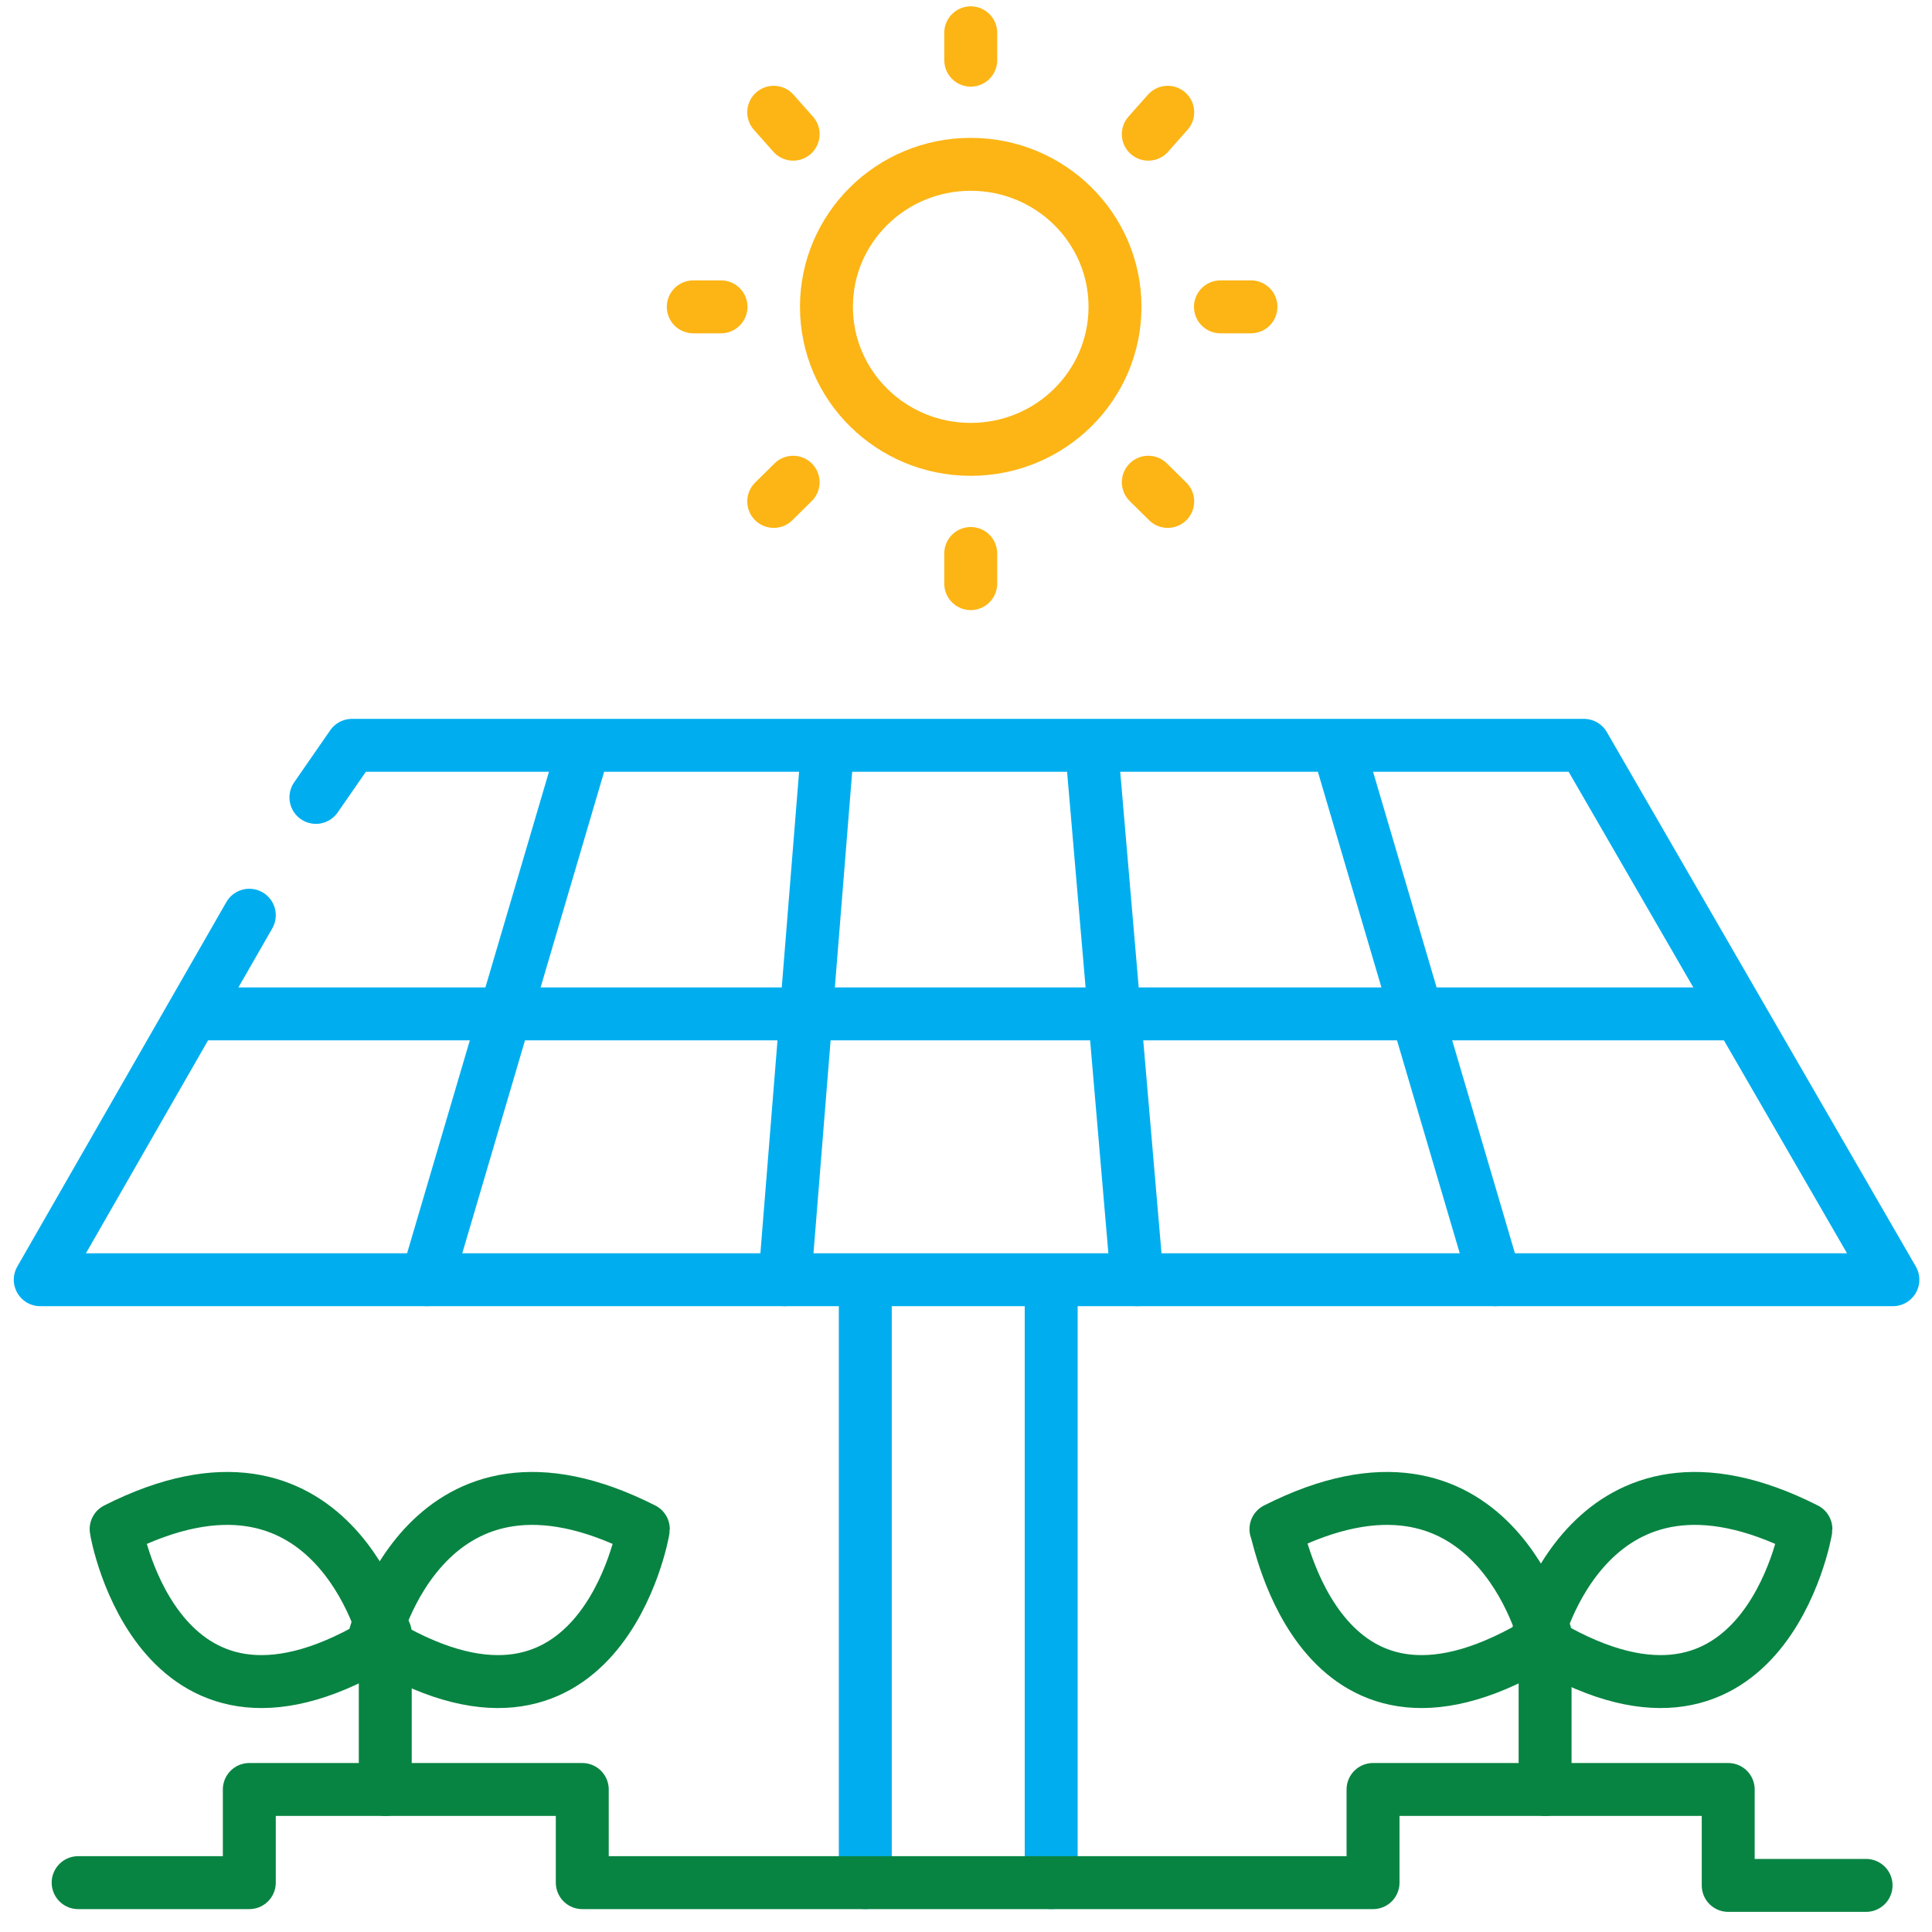
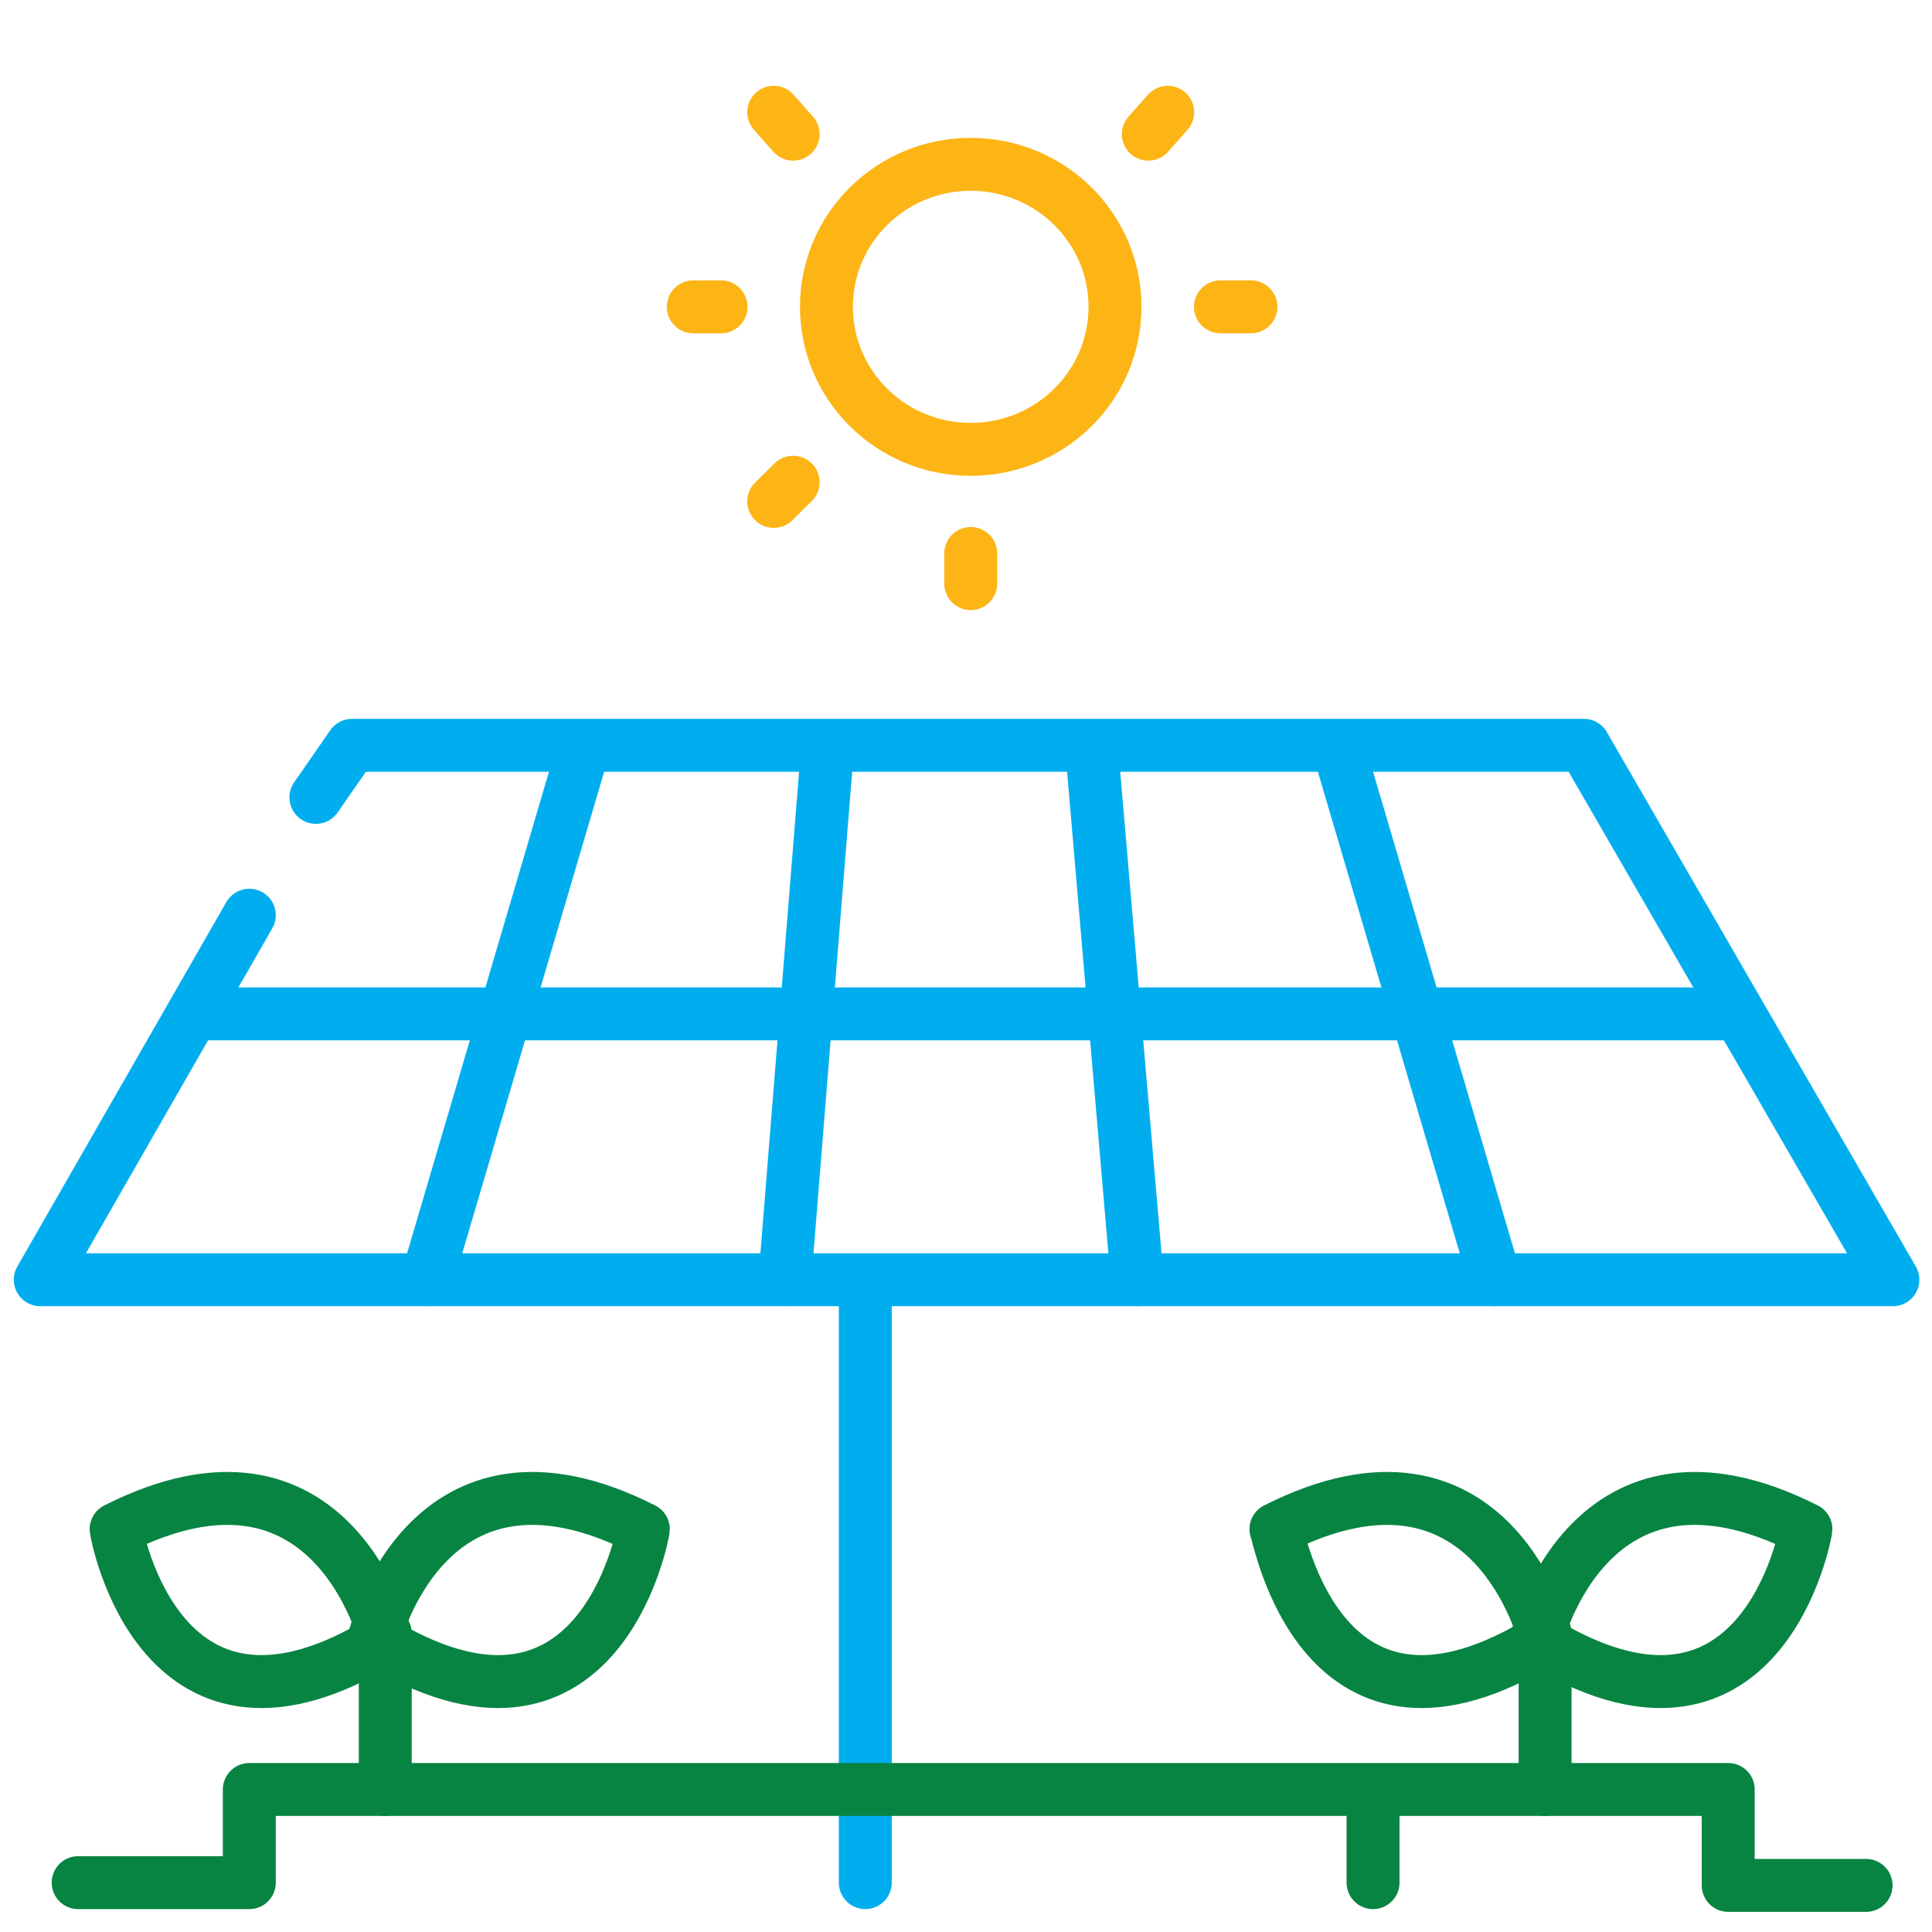
<svg xmlns="http://www.w3.org/2000/svg" width="73" height="73" viewBox="0 0 73 73" fill="none">
  <path d="M14.557 67.615V61.712" stroke="#088442" stroke-width="2" stroke-miterlimit="10" stroke-linecap="round" stroke-linejoin="round" />
  <path d="M36.678 16.979C39.689 16.979 42.13 14.568 42.13 11.594C42.13 8.62 39.689 6.209 36.678 6.209C33.667 6.209 31.227 8.62 31.227 11.594C31.227 14.568 33.667 16.979 36.678 16.979Z" stroke="#FCB515" stroke-width="2" stroke-miterlimit="10" stroke-linecap="round" stroke-linejoin="round" />
-   <path d="M36.679 1.239V2.274" stroke="#FCB515" stroke-width="2" stroke-miterlimit="10" stroke-linecap="round" stroke-linejoin="round" />
  <path d="M36.679 20.913V22.052" stroke="#FCB515" stroke-width="2" stroke-miterlimit="10" stroke-linecap="round" stroke-linejoin="round" />
  <path d="M47.267 11.594H46.114" stroke="#FCB515" stroke-width="2" stroke-miterlimit="10" stroke-linecap="round" stroke-linejoin="round" />
  <path d="M27.243 11.594H26.195" stroke="#FCB515" stroke-width="2" stroke-miterlimit="10" stroke-linecap="round" stroke-linejoin="round" />
-   <path d="M44.122 18.946L43.388 18.221" stroke="#FCB515" stroke-width="2" stroke-miterlimit="10" stroke-linecap="round" stroke-linejoin="round" />
  <path d="M29.969 5.07L29.235 4.242" stroke="#FCB515" stroke-width="2" stroke-miterlimit="10" stroke-linecap="round" stroke-linejoin="round" />
  <path d="M29.235 18.946L29.969 18.221" stroke="#FCB515" stroke-width="2" stroke-miterlimit="10" stroke-linecap="round" stroke-linejoin="round" />
  <path d="M43.388 5.07L44.122 4.242" stroke="#FCB515" stroke-width="2" stroke-miterlimit="10" stroke-linecap="round" stroke-linejoin="round" />
  <path d="M11.937 30.129L13.3 28.162H59.848L71.522 48.354H1.521L9.42 34.582" stroke="#00AEEF" stroke-width="2" stroke-miterlimit="10" stroke-linecap="round" stroke-linejoin="round" />
  <path d="M21.896 28.783L16.13 48.354" stroke="#00AEEF" stroke-width="2" stroke-miterlimit="10" stroke-linecap="round" stroke-linejoin="round" />
  <path d="M31.227 28.783L29.654 48.354" stroke="#00AEEF" stroke-width="2" stroke-miterlimit="10" stroke-linecap="round" stroke-linejoin="round" />
  <path d="M50.727 28.783L56.493 48.354" stroke="#00AEEF" stroke-width="2" stroke-miterlimit="10" stroke-linecap="round" stroke-linejoin="round" />
  <path d="M41.291 28.783L42.969 48.354" stroke="#00AEEF" stroke-width="2" stroke-miterlimit="10" stroke-linecap="round" stroke-linejoin="round" />
  <path d="M7.743 38.31H65.51" stroke="#00AEEF" stroke-width="2" stroke-miterlimit="10" stroke-linecap="round" stroke-linejoin="round" />
  <path d="M32.695 48.665V71.135" stroke="#00AEEF" stroke-width="2" stroke-miterlimit="10" stroke-linecap="round" stroke-linejoin="round" />
-   <path d="M39.719 48.665V71.135" stroke="#00AEEF" stroke-width="2" stroke-miterlimit="10" stroke-linecap="round" stroke-linejoin="round" />
  <path d="M14.558 61.919C14.558 61.919 12.566 53.635 4.388 57.777C4.388 57.881 6.066 67.2 14.558 61.919Z" stroke="#088442" stroke-width="2" stroke-miterlimit="10" stroke-linecap="round" stroke-linejoin="round" />
  <path d="M14.138 61.919C14.138 61.919 16.13 53.635 24.308 57.777C24.308 57.881 22.63 67.2 14.138 61.919Z" stroke="#088442" stroke-width="2" stroke-miterlimit="10" stroke-linecap="round" stroke-linejoin="round" />
  <path d="M58.38 61.919C58.38 61.919 56.388 53.635 48.211 57.777C48.316 57.881 49.888 67.2 58.38 61.919Z" stroke="#088442" stroke-width="2" stroke-miterlimit="10" stroke-linecap="round" stroke-linejoin="round" />
  <path d="M58.066 61.919C58.066 61.919 60.058 53.635 68.236 57.777C68.236 57.881 66.558 67.2 58.066 61.919Z" stroke="#088442" stroke-width="2" stroke-miterlimit="10" stroke-linecap="round" stroke-linejoin="round" />
  <path d="M58.381 67.615V61.712" stroke="#088442" stroke-width="2" stroke-miterlimit="10" stroke-linecap="round" stroke-linejoin="round" />
-   <path d="M70.509 71.239H65.3V67.615H51.88V71.135H22.001V67.615H9.42V71.135H2.953" stroke="#088442" stroke-width="2" stroke-miterlimit="10" stroke-linecap="round" stroke-linejoin="round" />
+   <path d="M70.509 71.239H65.3V67.615H51.88V71.135V67.615H9.42V71.135H2.953" stroke="#088442" stroke-width="2" stroke-miterlimit="10" stroke-linecap="round" stroke-linejoin="round" />
</svg>